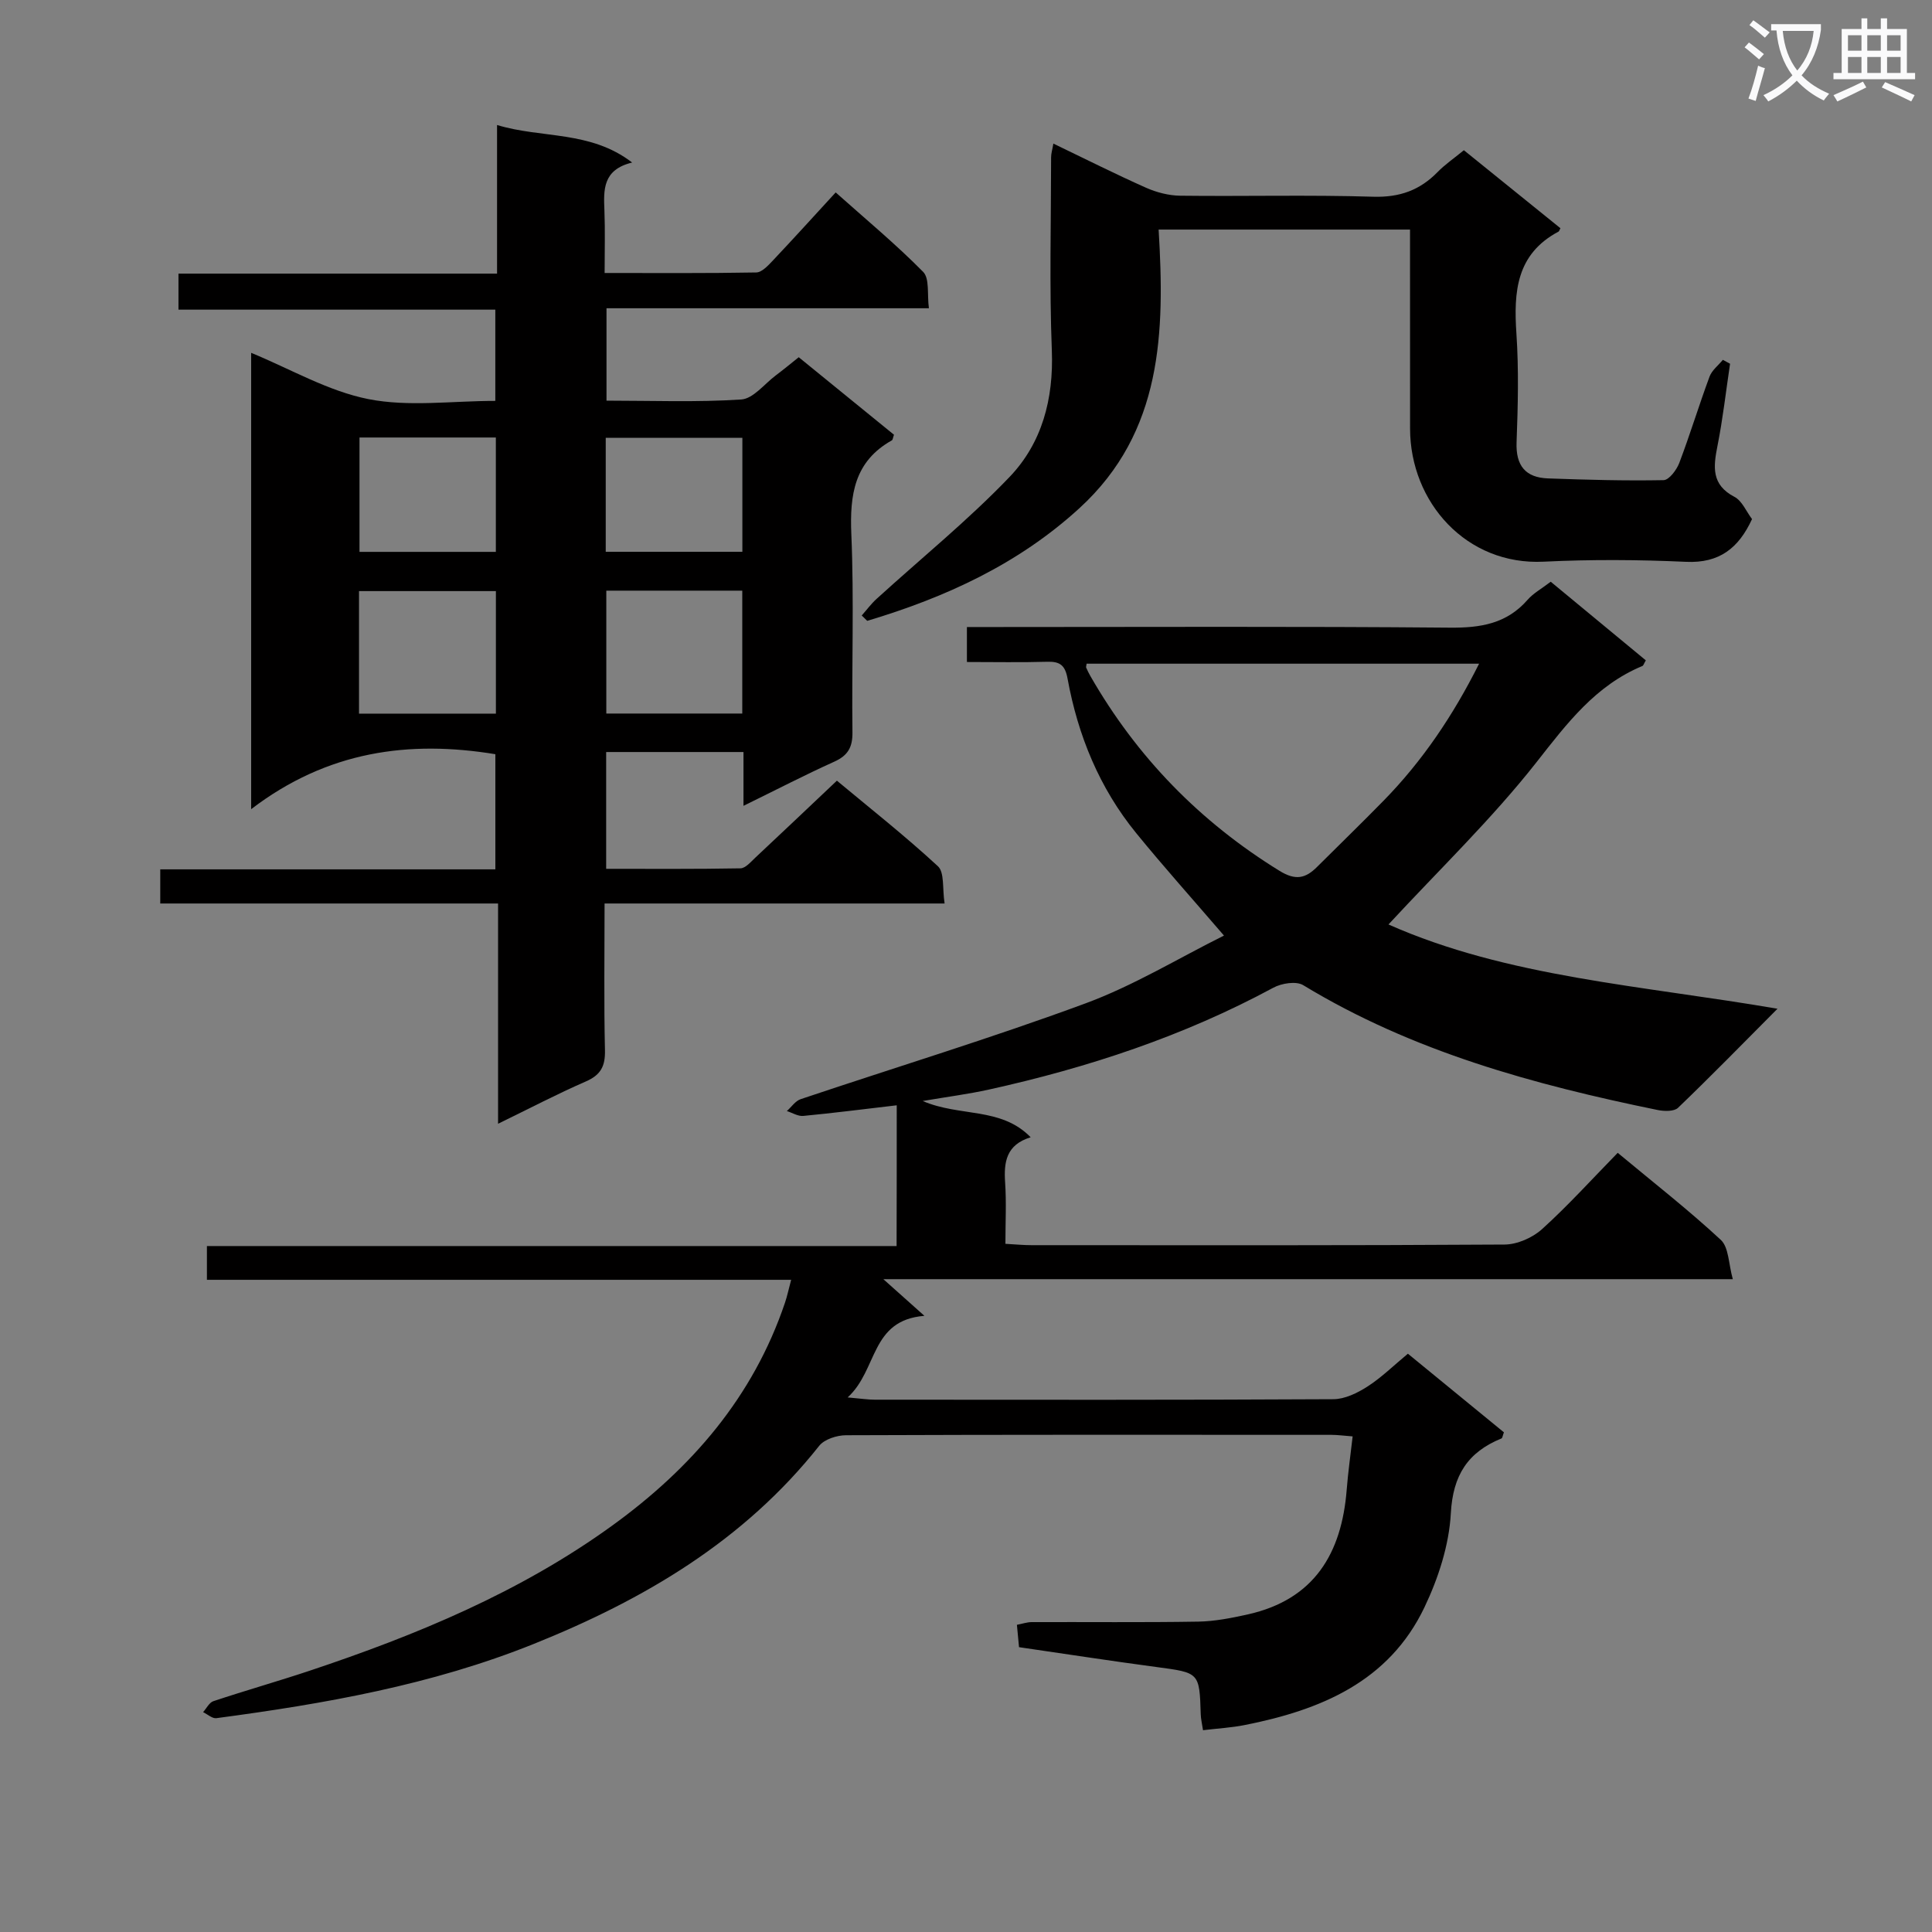
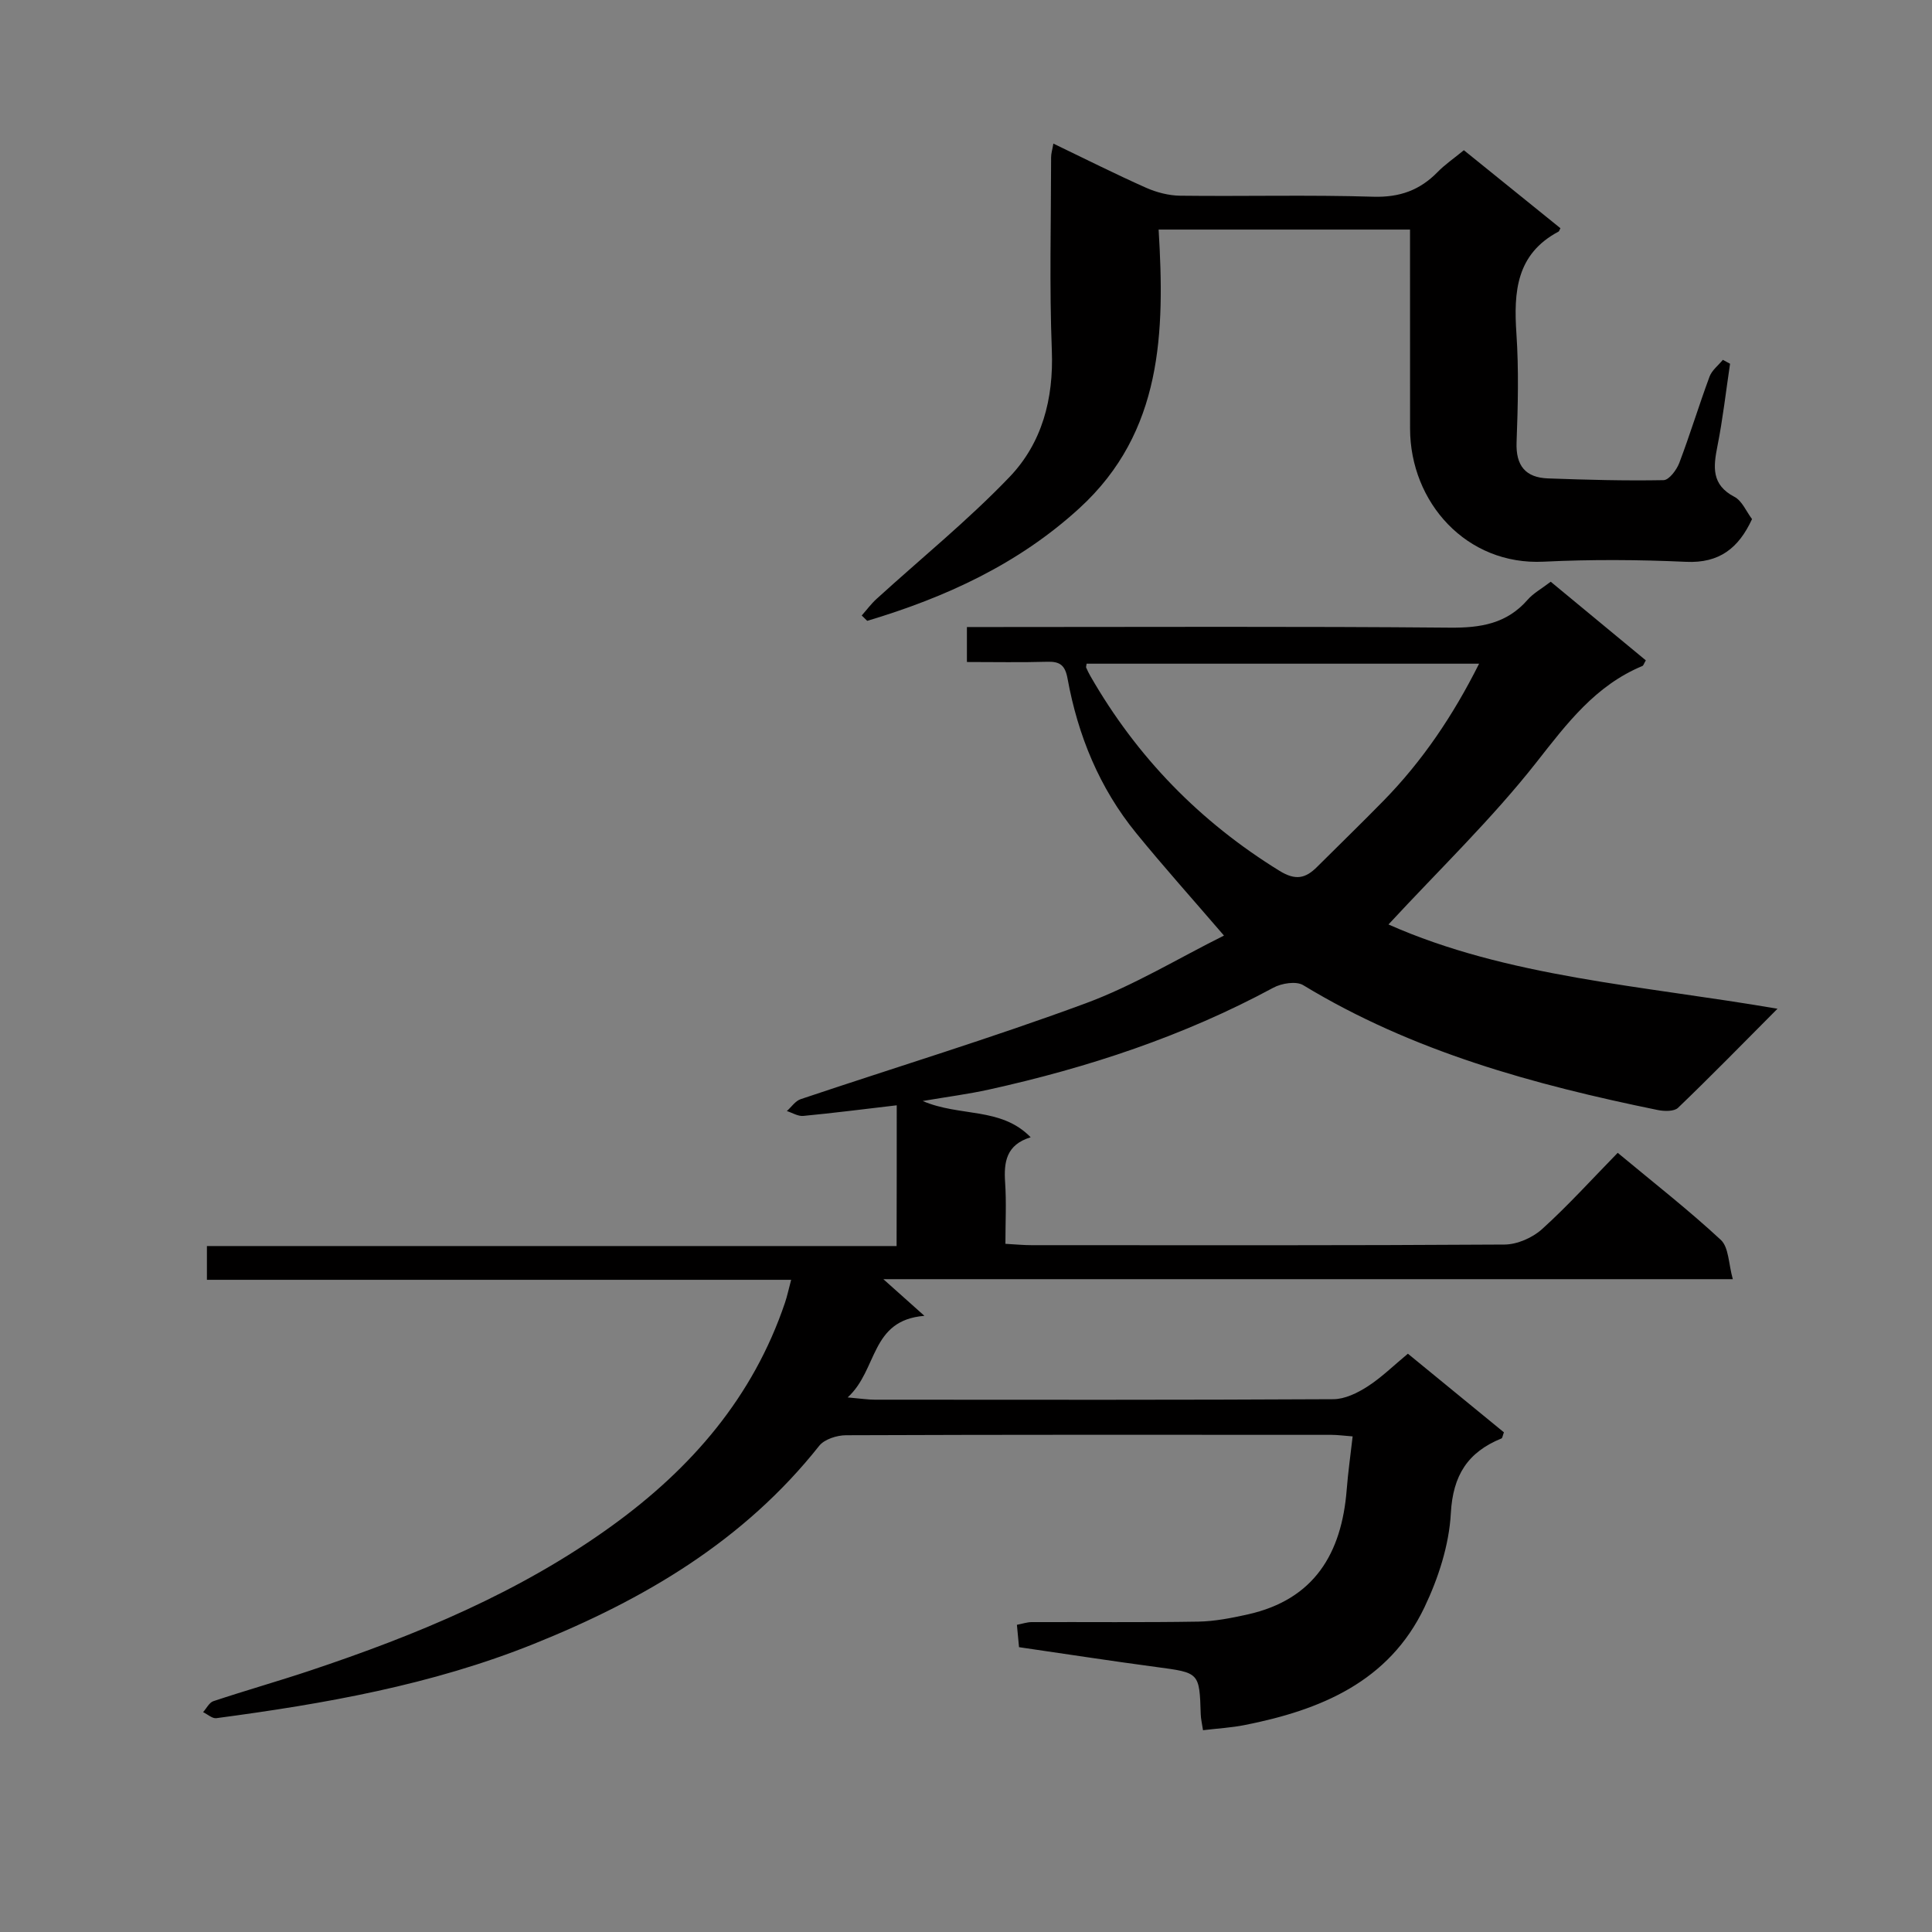
<svg xmlns="http://www.w3.org/2000/svg" enable-background="new 0 0 400 400" viewBox="0 0 400 400">
  <rect x="0" y="0" width="400" height="400" fill="#808080" stroke="none" />
-   <path d="m362.1 8.8c1.1.8 2.1 1.6 3.1 2.4l-1 1.1c-1.3-1.1-2.3-2-3-2.5zm1.9 4.8c.5.2.9.4 1.4.5-.6 2.3-1.3 4.5-1.9 6.8l-1.5-.5c.8-2.1 1.4-4.3 2-6.8zm-1-9.4c1.3.9 2.4 1.8 3.4 2.5l-1 1.1c-1.4-1.2-2.4-2.1-3.2-2.6zm3.7 2.2v-1.4h10.3v1.2c-.5 3.6-1.8 6.8-4 9.4 1.5 1.6 3.4 2.8 5.7 3.8-.3.4-.7.8-1.1 1.4-2.3-1.1-4.1-2.5-5.6-4.1-1.6 1.6-3.6 3.1-5.9 4.3-.3-.5-.7-.9-1-1.3 2.4-1.1 4.4-2.5 6-4.1-1.9-2.5-3-5.6-3.3-9.3h-1.1zm8.8 0h-6.4c.3 3.3 1.3 6 3 8.2 2-2.3 3.1-5.1 3.4-8.2z" fill="#fafafb" />
-   <path d="m385.3 3.8h1.3v2.2h2.8v-2.2h1.3v2.2h4.1v9.1h1.7v1.3h-16.9v-1.3h1.7v-9.1h4.1v-2.2zm.4 13.1.7 1.2c-1.8.9-3.8 1.9-6 2.9-.2-.4-.5-.8-.8-1.3 2.3-1 4.3-1.9 6.1-2.8zm-3.1-6.4h2.8v-3.2h-2.8zm0 4.6h2.8v-3.3h-2.8zm4-4.6h2.8v-3.2h-2.8zm0 4.6h2.8v-3.3h-2.8zm3.7 1.9c2.1.9 4.1 1.8 6.1 2.7l-.7 1.3c-2.2-1.1-4.2-2-6.1-2.9zm3.2-9.7h-2.8v3.2h2.8zm-2.8 7.8h2.8v-3.3h-2.8z" fill="#fafafb" />
  <g fill="#010000">
    <path d="m185.66 228.84c-6.83.8-13.08 1.6-19.36 2.2-1.09.1-2.26-.65-3.39-1.01.95-.84 1.75-2.09 2.86-2.46 19.64-6.6 39.49-12.64 58.91-19.81 10.01-3.69 19.29-9.36 28.73-14.06-6.54-7.61-12.52-14.28-18.17-21.21-7.61-9.33-12.06-20.2-14.21-31.97-.5-2.76-1.54-3.59-4.2-3.51-5.46.16-10.92.05-16.64.05 0-2.53 0-4.6 0-7.24h6.01c31.33 0 62.66-.15 93.98.13 6.36.06 11.77-.81 16.1-5.78 1.18-1.35 2.86-2.26 4.78-3.73 6.55 5.41 13.14 10.86 19.69 16.28-.4.67-.49 1.08-.72 1.17-9.69 4.03-15.58 11.85-21.89 19.89-9.29 11.82-20.24 22.34-30.67 33.62 24.62 10.93 52.4 12.61 80.54 17.45-7.27 7.31-13.83 14.02-20.59 20.51-.81.78-2.85.73-4.19.46-25.64-5.25-50.73-12.08-73.41-25.85-1.46-.89-4.49-.4-6.2.53-18.58 10.03-38.39 16.56-58.91 21.09-4.17.92-8.42 1.47-13.68 2.36 7.76 3.34 16.19 1.18 22.36 7.51-5.07 1.55-5.58 5.13-5.29 9.37.28 4.1.06 8.24.06 12.69 2.14.12 3.76.28 5.37.28 32.66.01 65.32.08 97.98-.13 2.62-.02 5.76-1.4 7.73-3.17 5.41-4.89 10.32-10.33 15.69-15.82 7.48 6.22 14.68 11.84 21.35 18.03 1.66 1.55 1.59 4.97 2.48 8.13-59.14 0-117.22 0-175.87 0 2.83 2.53 5.17 4.62 8.5 7.59-11.26.9-9.6 11.15-15.89 16.89 2.83.25 4.2.47 5.58.47 31.66.02 63.32.07 94.98-.1 2.38-.01 4.99-1.29 7.07-2.63 2.91-1.87 5.42-4.36 8.36-6.79 6.72 5.5 13.36 10.93 19.88 16.28-.27.71-.31 1.18-.5 1.26-6.96 2.84-10.06 7.59-10.49 15.5-.36 6.58-2.58 13.42-5.45 19.44-7.36 15.45-21.55 21.31-37.27 24.41-2.72.54-5.52.69-8.59 1.06-.21-1.4-.44-2.33-.47-3.28-.27-8.7-.27-8.61-9.17-9.8-9.38-1.25-18.73-2.7-28.45-4.11-.15-1.56-.28-2.97-.44-4.63 1.19-.23 2.12-.56 3.05-.56 11.5-.04 23 .09 34.49-.1 3.44-.06 6.91-.75 10.29-1.5 13.73-3.08 19.41-12.61 20.45-25.82.28-3.59.79-7.16 1.23-11.03-1.85-.14-3.14-.32-4.43-.32-33.49-.02-66.99-.05-100.48.08-1.88.01-4.46.83-5.54 2.2-15.59 19.67-36.22 31.82-59.12 41.02-21.16 8.5-43.3 12.38-65.69 15.36-.84.11-1.82-.81-2.74-1.25.7-.78 1.27-1.99 2.13-2.27 6.61-2.2 13.31-4.1 19.92-6.3 22.14-7.39 43.58-16.25 62.65-30.05 16.43-11.89 29.18-26.63 35.77-46.14.47-1.38.76-2.82 1.28-4.75-40.51 0-80.6 0-120.96 0 0-2.38 0-4.32 0-6.99h142.79c.03-9.96.03-19.2.03-29.14zm120.57-91.43c-27.63 0-54.47 0-81.26 0-.06.5-.15.69-.09.81.27.6.55 1.2.88 1.76 9.62 16.77 22.66 30.15 39.15 40.32 3.33 2.05 5.38 1.57 7.76-.8 4.59-4.58 9.25-9.09 13.79-13.73 8.04-8.22 14.39-17.63 19.77-28.36z" />
-     <path d="m153.93 166.84c0-4.27 0-7.56 0-11.14-9.59 0-18.84 0-28.43 0v24.18c9.29 0 18.54.07 27.8-.1 1.05-.02 2.15-1.34 3.09-2.22 5.47-5.12 10.91-10.28 16.88-15.93 6.61 5.51 14.01 11.34 20.91 17.71 1.4 1.29.9 4.62 1.39 7.72-12.26 0-23.87 0-35.49 0-11.45 0-22.9 0-34.91 0 0 10.49-.15 20.45.08 30.39.08 3.32-.89 5.12-3.97 6.46-5.9 2.57-11.62 5.57-18.16 8.75 0-15.47 0-30.17 0-45.6-12.12 0-23.71 0-35.31 0-11.46 0-22.92 0-34.63 0 0-2.53 0-4.59 0-7.07h69.38c0-8.16 0-15.91 0-23.84-17.82-2.92-34.74-.71-50.56 11.38 0-32.62 0-63.45 0-94.48 8.17 3.36 15.93 7.93 24.27 9.58s17.25.37 26.28.37c0-6.28 0-12.33 0-18.89-21.76 0-43.51 0-65.6 0 0-2.56 0-4.63 0-7.46h65.96c0-10.55 0-20.34 0-30.77 9.29 2.83 19.26 1.08 27.97 7.77-6.12 1.48-5.92 5.65-5.74 9.95.16 4.11.04 8.24.04 12.92 10.83 0 21.11.08 31.4-.11 1.18-.02 2.49-1.48 3.48-2.52 4.22-4.47 8.35-9.03 12.96-14.05 6.21 5.54 12.45 10.71 18.11 16.45 1.36 1.38.8 4.65 1.19 7.53-22.49 0-44.43 0-66.75 0v19.13c9.35 0 18.65.36 27.89-.24 2.49-.16 4.8-3.22 7.16-4.99 1.59-1.19 3.12-2.46 4.75-3.76 6.67 5.43 13.23 10.77 19.72 16.05-.22.6-.24 1.04-.44 1.16-7.77 4.36-8.74 11.25-8.39 19.44.58 13.64.06 27.32.23 40.99.04 3.11-.93 4.82-3.77 6.1-6.05 2.73-11.93 5.78-18.79 9.14zm-51.26-19.09c0-8.76 0-17 0-25.37-9.62 0-18.97 0-28.34 0v25.37zm22.86-25.46v25.44h28.15c0-8.65 0-17.02 0-25.44-9.55 0-18.78 0-28.15 0zm28.17-8.05c0-8.11 0-15.85 0-23.6-9.63 0-18.95 0-28.29 0v23.6zm-51.04-23.66c-9.62 0-18.97 0-28.23 0v23.68h28.23c0-8.06 0-15.79 0-23.68z" />
    <path d="m218.09 29.73c6.61 3.18 12.81 6.3 19.14 9.12 2.2.98 4.73 1.64 7.12 1.67 13.33.16 26.67-.2 39.99.21 5.45.16 9.63-1.35 13.31-5.12 1.5-1.54 3.31-2.77 5.43-4.51 6.69 5.41 13.36 10.8 19.99 16.15-.22.42-.27.63-.39.7-8.76 4.65-9.31 12.47-8.72 21.14.5 7.47.31 15 .03 22.49-.18 4.85 1.86 7.3 6.51 7.47 7.97.29 15.95.51 23.92.36 1.14-.02 2.71-2.12 3.26-3.57 2.24-5.9 4.07-11.95 6.26-17.86.49-1.32 1.82-2.33 2.76-3.48.5.27.99.54 1.49.81-.85 5.68-1.49 11.4-2.61 17.03-.86 4.33-1.28 8.02 3.52 10.53 1.59.83 2.45 3.04 3.64 4.6-2.76 5.98-6.73 9.17-13.66 8.85-9.81-.45-19.68-.51-29.49-.03-15.97.79-27.63-12.28-27.65-27.55-.01-11.83-.01-23.66-.01-35.5 0-1.8 0-3.6 0-5.71-17.36 0-34.26 0-52.05 0 1.28 21.14.86 41.88-16.37 57.66-12.67 11.61-27.76 18.5-43.96 23.35-.38-.37-.76-.74-1.14-1.11 1.03-1.16 1.95-2.42 3.09-3.45 9.19-8.37 18.9-16.24 27.48-25.19 6.76-7.04 9.18-16.18 8.79-26.24-.52-13.31-.16-26.66-.15-39.99 0-.78.25-1.55.47-2.83z" />
  </g>
</svg>